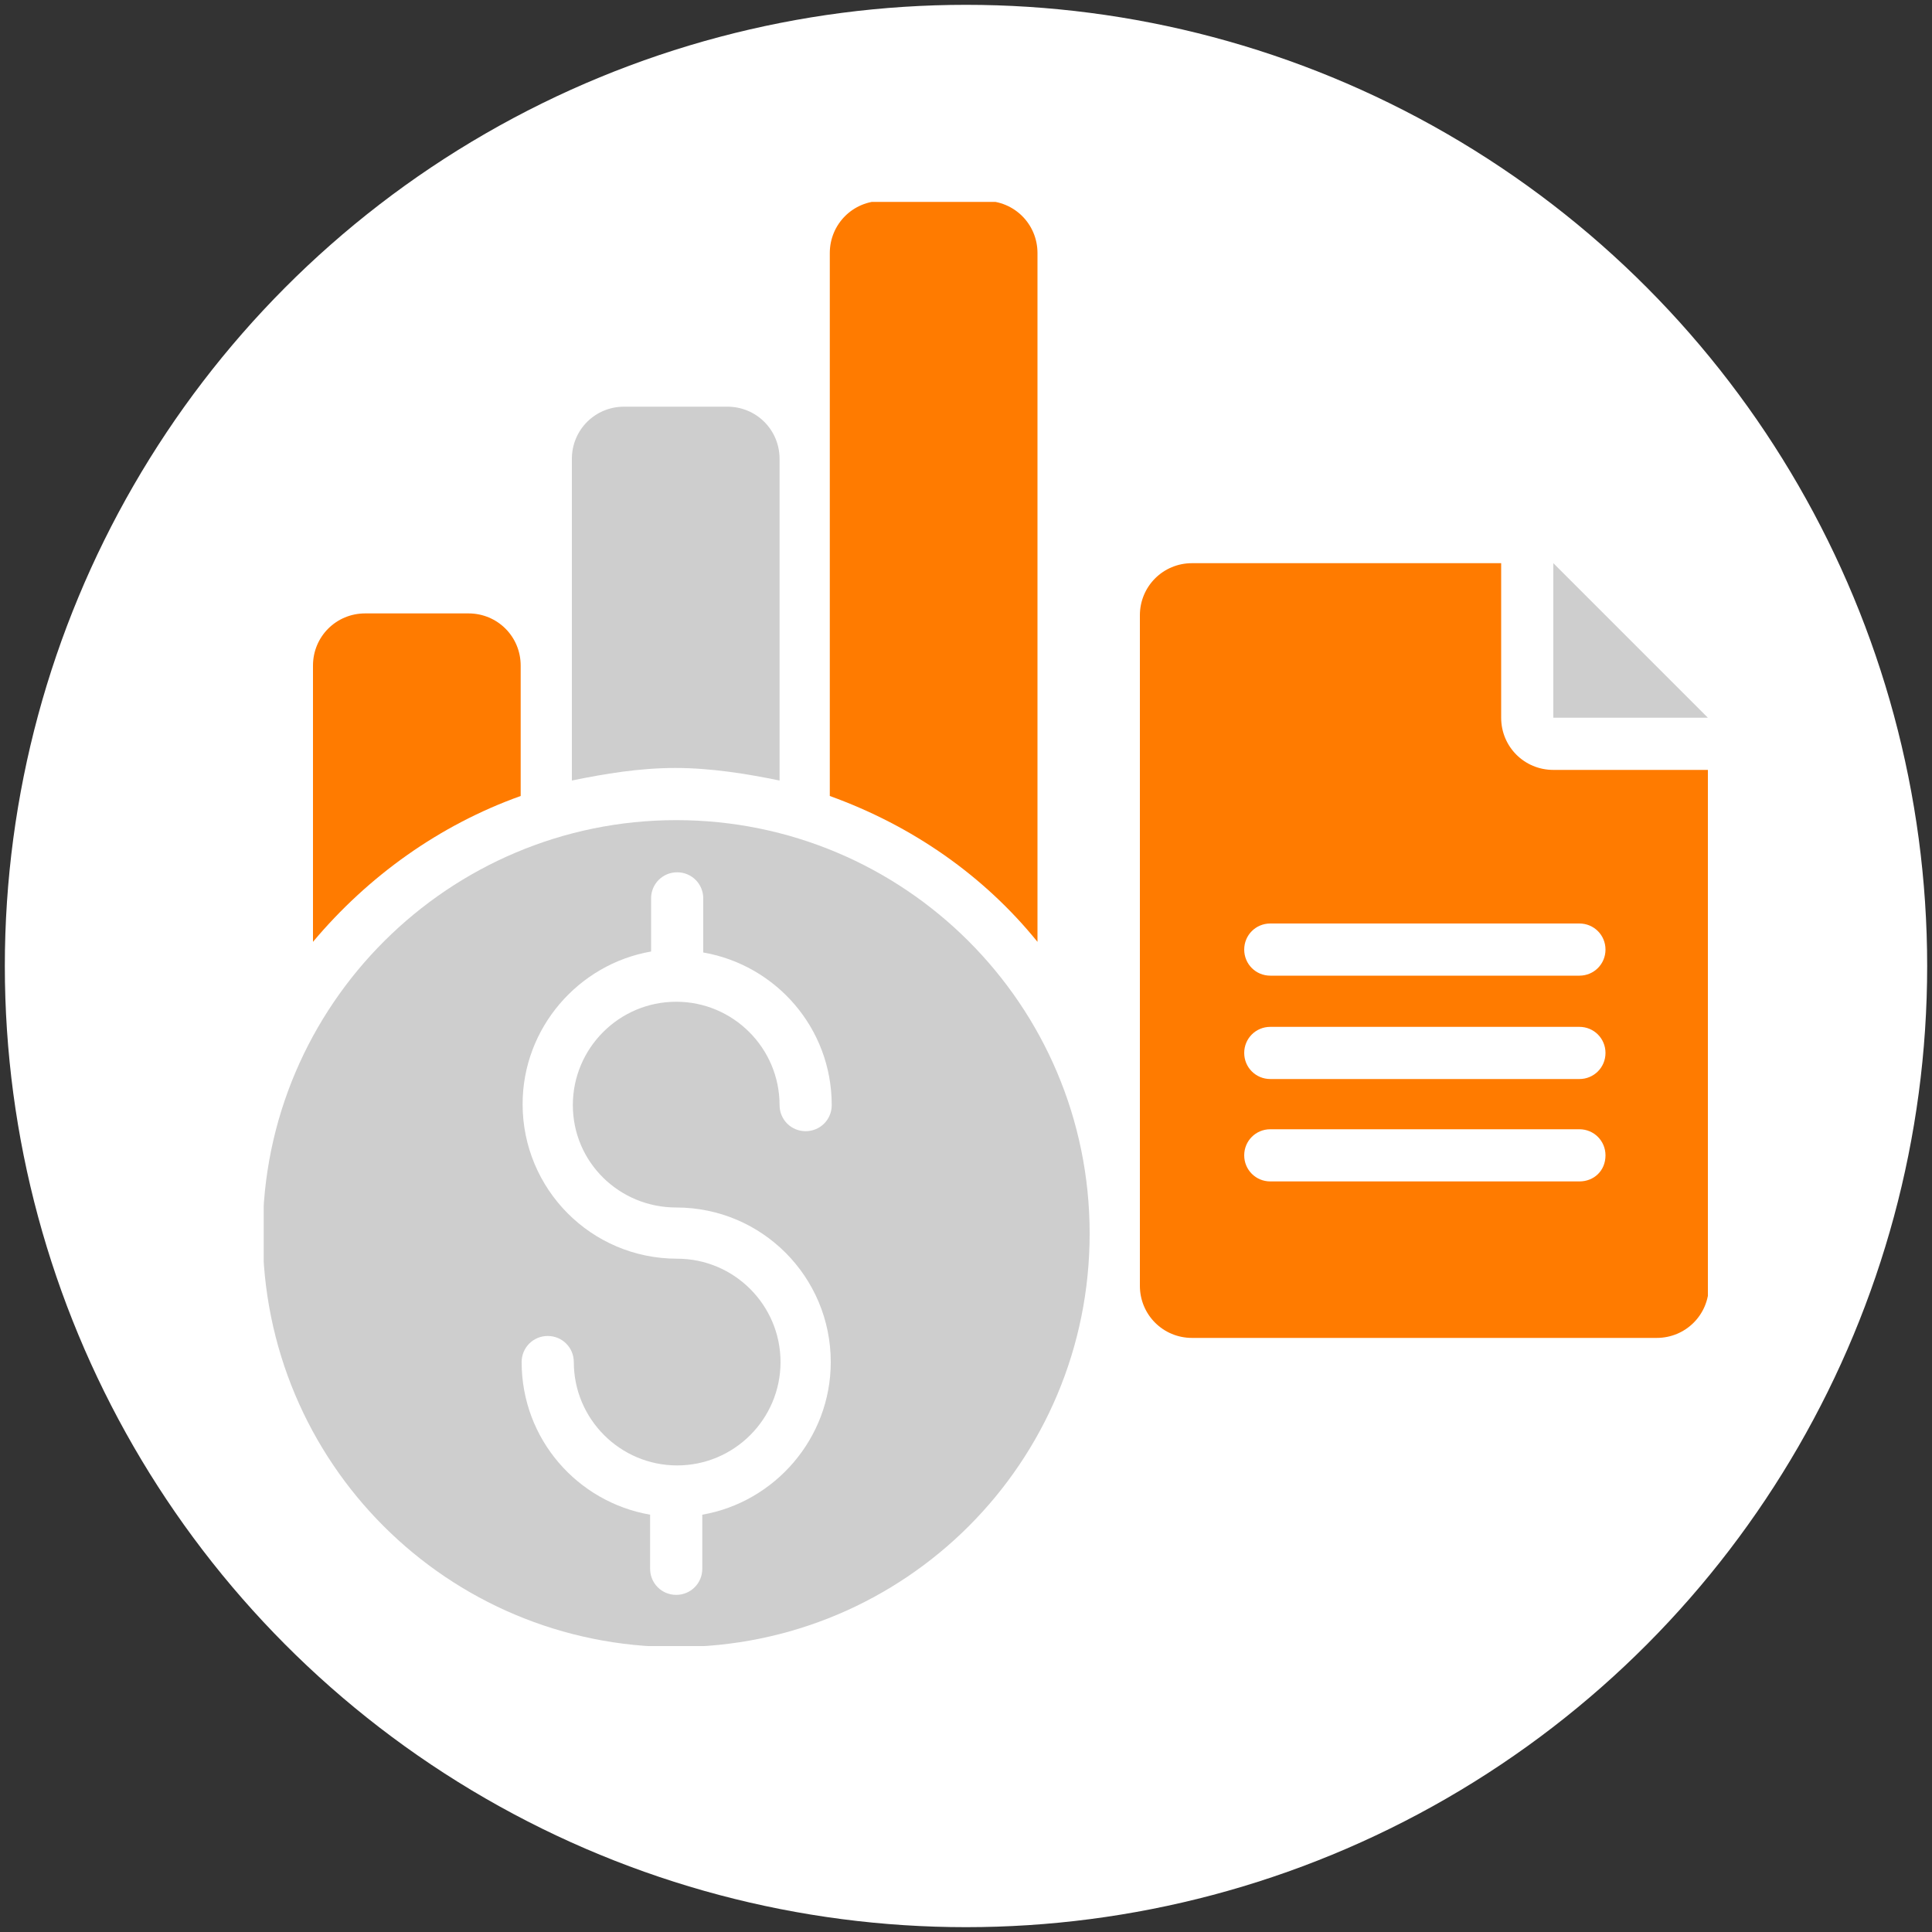
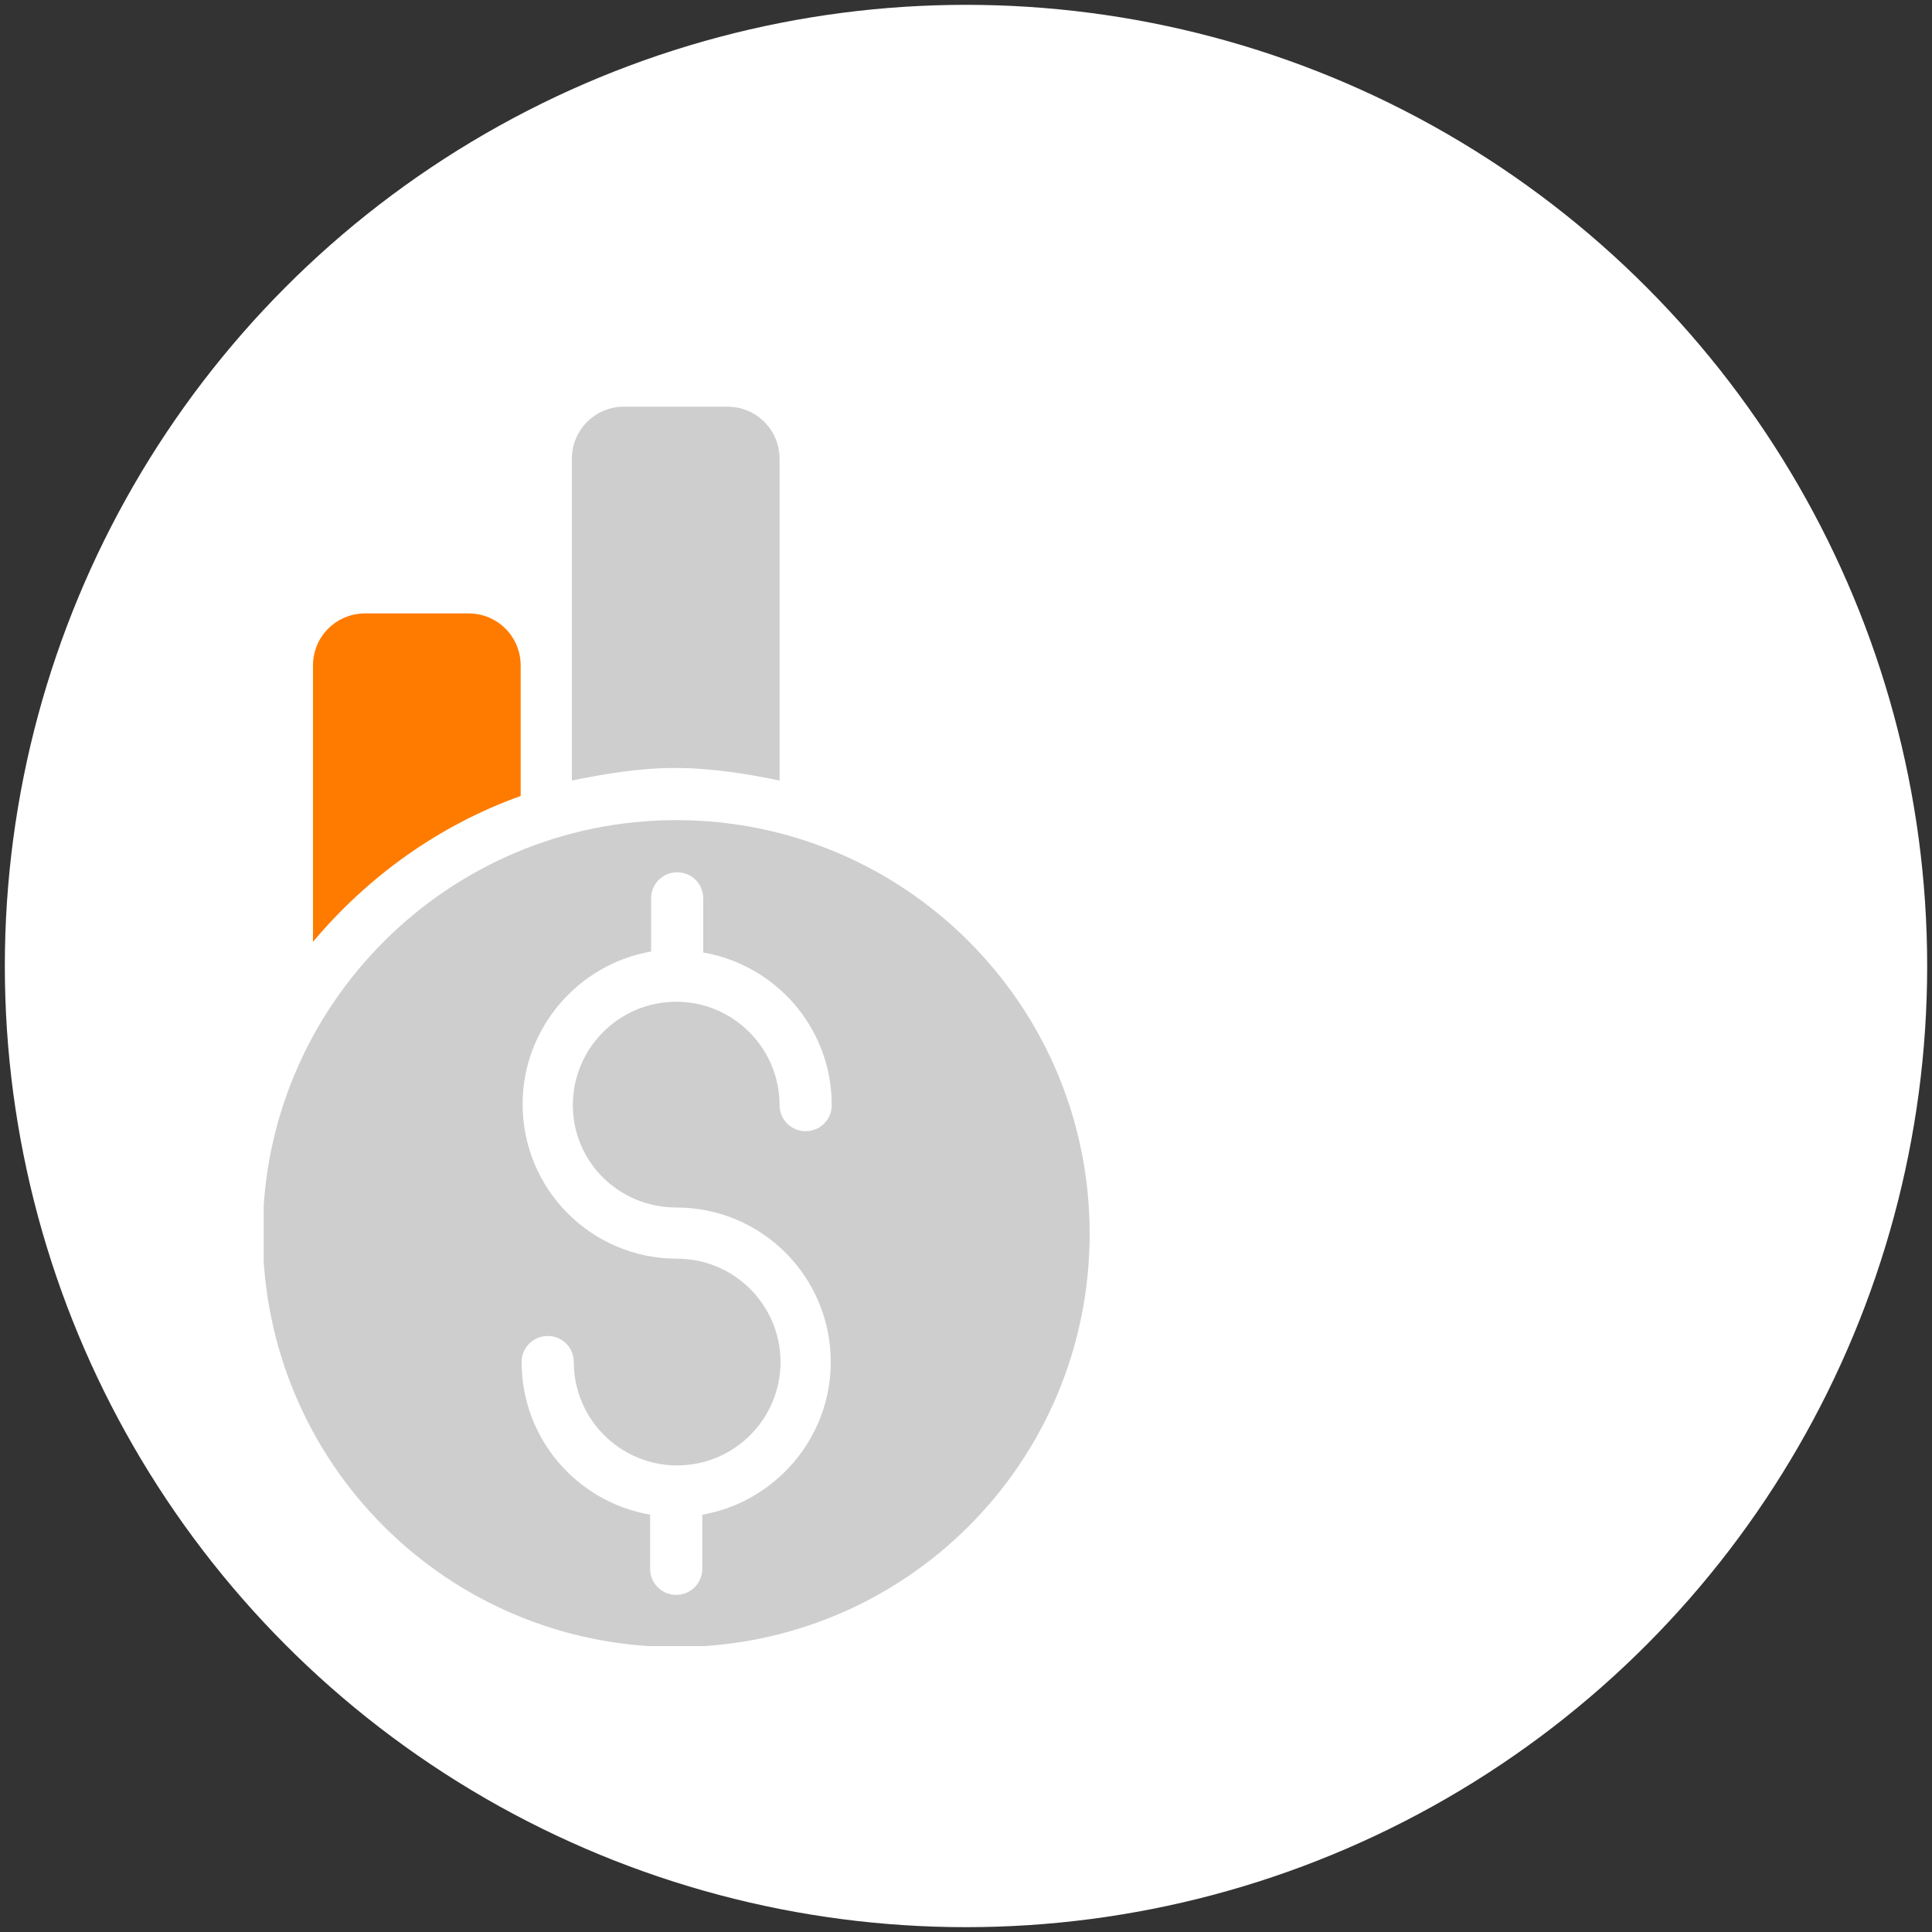
<svg xmlns="http://www.w3.org/2000/svg" xmlns:xlink="http://www.w3.org/1999/xlink" version="1.1" id="Capa_1" x="0px" y="0px" viewBox="-99 101 200 200" style="enable-background:new -99 101 200 200;" xml:space="preserve">
  <rect x="-99" y="101" width="200" height="200" fill="#333333" stroke="none" />
  <style type="text/css">
	.st0{fill:#FFFFFF;}
	.st1{clip-path:url(#SVGID_2_);fill:#FF7B00;}
	.st2{clip-path:url(#SVGID_4_);fill:#CECECE;}
	.st3{clip-path:url(#SVGID_6_);fill:#FF7B00;}
	.st4{clip-path:url(#SVGID_8_);fill:#CECECE;}
	.st5{clip-path:url(#SVGID_10_);fill:#CECECE;}
	.st6{clip-path:url(#SVGID_12_);fill:#FF7B00;}
</style>
  <circle class="st0" cx="1" cy="201" r="99.5" />
  <g>
    <g>
      <defs>
        <rect id="SVGID_1_" x="-71.7" y="121.9" width="149.5" height="149.5" />
      </defs>
      <clipPath id="SVGID_2_">
        <use xlink:href="#SVGID_1_" style="overflow:visible;" />
      </clipPath>
      <path class="st1" d="M-45.1,183.4v-13.5c0-3-2.4-5.4-5.4-5.4h-10.7c-3,0-5.4,2.4-5.4,5.4v28.6C-60.9,191.7-53.5,186.4-45.1,183.4z    " />
    </g>
    <g>
      <defs>
        <rect id="SVGID_3_" x="-71.7" y="121.9" width="149.5" height="149.5" />
      </defs>
      <clipPath id="SVGID_4_">
        <use xlink:href="#SVGID_3_" style="overflow:visible;" />
      </clipPath>
      <path class="st2" d="M-18.3,181.8v-33.3c0-3-2.4-5.4-5.4-5.4h-10.7c-3,0-5.4,2.4-5.4,5.4v33.3c3.4-0.7,7-1.3,10.7-1.3    S-21.7,181.1-18.3,181.8z" />
    </g>
    <g>
      <defs>
        <rect id="SVGID_5_" x="-71.7" y="121.9" width="149.5" height="149.5" />
      </defs>
      <clipPath id="SVGID_6_">
        <use xlink:href="#SVGID_5_" style="overflow:visible;" />
      </clipPath>
-       <path class="st3" d="M8.4,198.5v-71.3c0-3-2.4-5.4-5.4-5.4H-7.7c-3,0-5.4,2.4-5.4,5.4v56.2C-4.5,186.5,2.9,191.7,8.4,198.5    L8.4,198.5z" />
    </g>
    <g>
      <defs>
        <rect id="SVGID_7_" x="-71.7" y="121.9" width="149.5" height="149.5" />
      </defs>
      <clipPath id="SVGID_8_">
        <use xlink:href="#SVGID_7_" style="overflow:visible;" />
      </clipPath>
      <path class="st4" d="M-29,226c8.9,0,16,7.2,16,16c0,7.9-5.8,14.5-13.3,15.8v5.6c0,1.5-1.2,2.7-2.7,2.7s-2.7-1.2-2.7-2.7v-5.6    c-7.5-1.3-13.3-7.8-13.3-15.8c0-1.5,1.2-2.7,2.7-2.7s2.7,1.2,2.7,2.7c0,5.9,4.8,10.7,10.7,10.7s10.7-4.8,10.7-10.7    c0-5.9-4.8-10.7-10.7-10.7c-8.9,0-16-7.2-16-16c0-7.9,5.8-14.5,13.3-15.8V194c0-1.5,1.2-2.7,2.7-2.7s2.7,1.2,2.7,2.7v5.6    c7.5,1.3,13.3,7.8,13.3,15.8c0,1.5-1.2,2.7-2.7,2.7s-2.7-1.2-2.7-2.7c0-5.9-4.8-10.7-10.7-10.7s-10.7,4.8-10.7,10.7    C-39.7,221.3-34.9,226-29,226z M-29,185.9c-23.5,0-42.8,19.1-42.8,42.8s19.1,42.8,42.8,42.8s42.8-19.1,42.8-42.8    S-5.4,185.9-29,185.9z" />
    </g>
    <g>
      <defs>
        <rect id="SVGID_9_" x="-71.7" y="121.9" width="149.5" height="149.5" />
      </defs>
      <clipPath id="SVGID_10_">
        <use xlink:href="#SVGID_9_" style="overflow:visible;" />
      </clipPath>
-       <polygon class="st5" points="61.8,159.3 61.8,175.3 77.8,175.3   " />
    </g>
    <g>
      <defs>
        <rect id="SVGID_11_" x="-71.7" y="121.9" width="149.5" height="149.5" />
      </defs>
      <clipPath id="SVGID_12_">
        <use xlink:href="#SVGID_11_" style="overflow:visible;" />
      </clipPath>
-       <path class="st6" d="M64.5,202h-32c-1.5,0-2.7-1.2-2.7-2.7c0-1.5,1.2-2.7,2.7-2.7h32c1.5,0,2.7,1.2,2.7,2.7    C67.2,200.8,66,202,64.5,202L64.5,202z M64.5,212.7h-32c-1.5,0-2.7-1.2-2.7-2.7c0-1.5,1.2-2.7,2.7-2.7h32c1.5,0,2.7,1.2,2.7,2.7    C67.2,211.5,66,212.7,64.5,212.7L64.5,212.7z M64.5,223.3h-32c-1.5,0-2.7-1.2-2.7-2.7c0-1.5,1.2-2.7,2.7-2.7h32    c1.5,0,2.7,1.2,2.7,2.7C67.2,222.2,66,223.3,64.5,223.3L64.5,223.3z M61.8,180.7c-3,0-5.4-2.4-5.4-5.4v-16h-32    c-3,0-5.4,2.4-5.4,5.4v69.4c0,3,2.4,5.4,5.4,5.4h48.1c3,0,5.4-2.4,5.4-5.4v-53.4H61.8L61.8,180.7z" />
    </g>
  </g>
</svg>